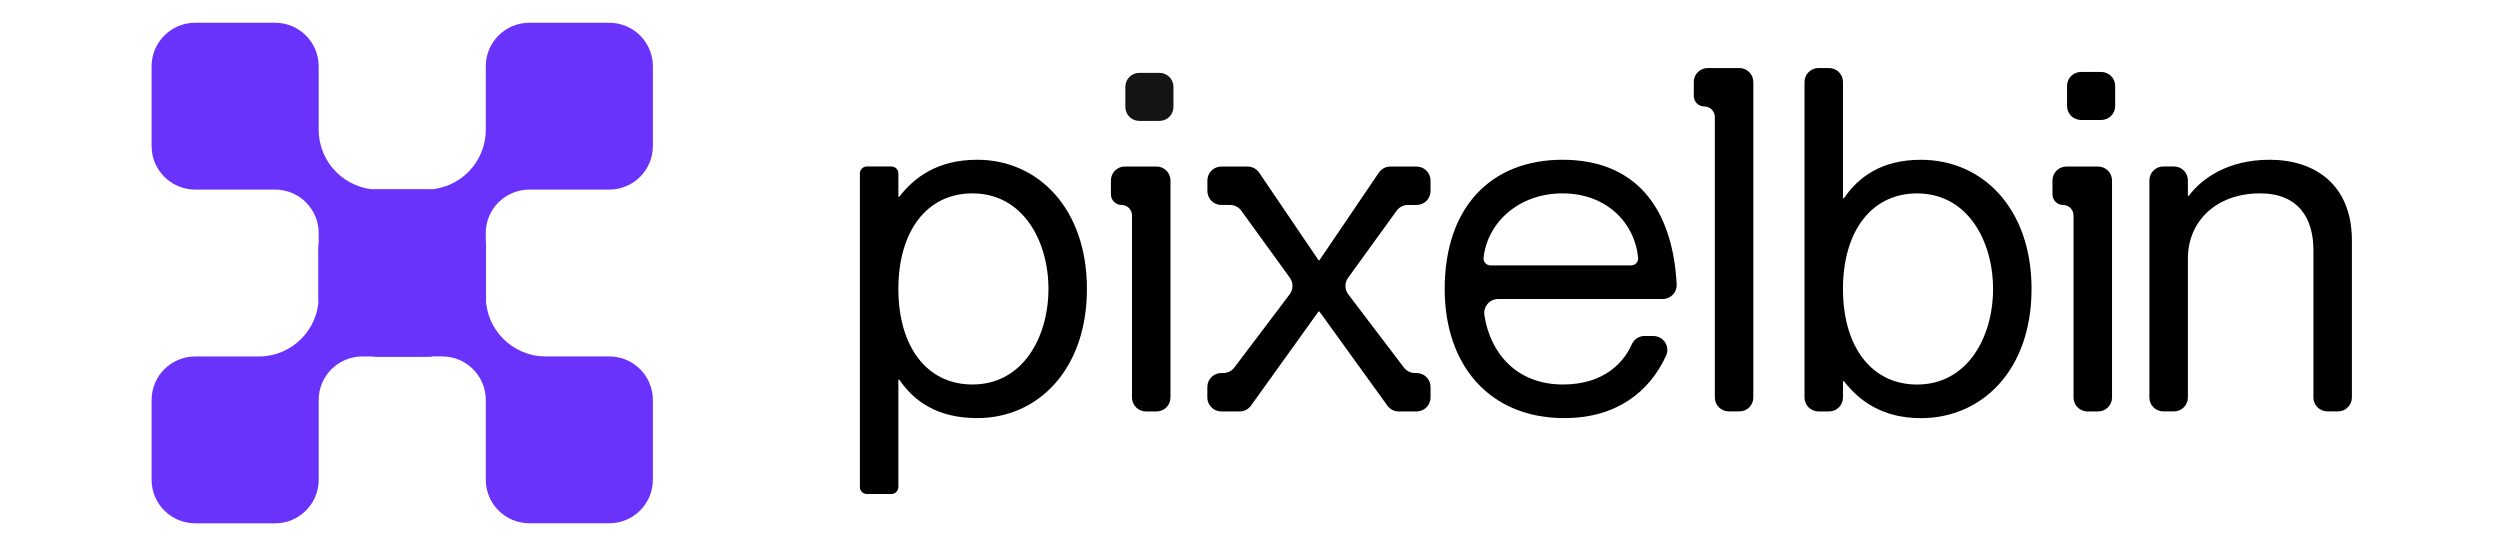
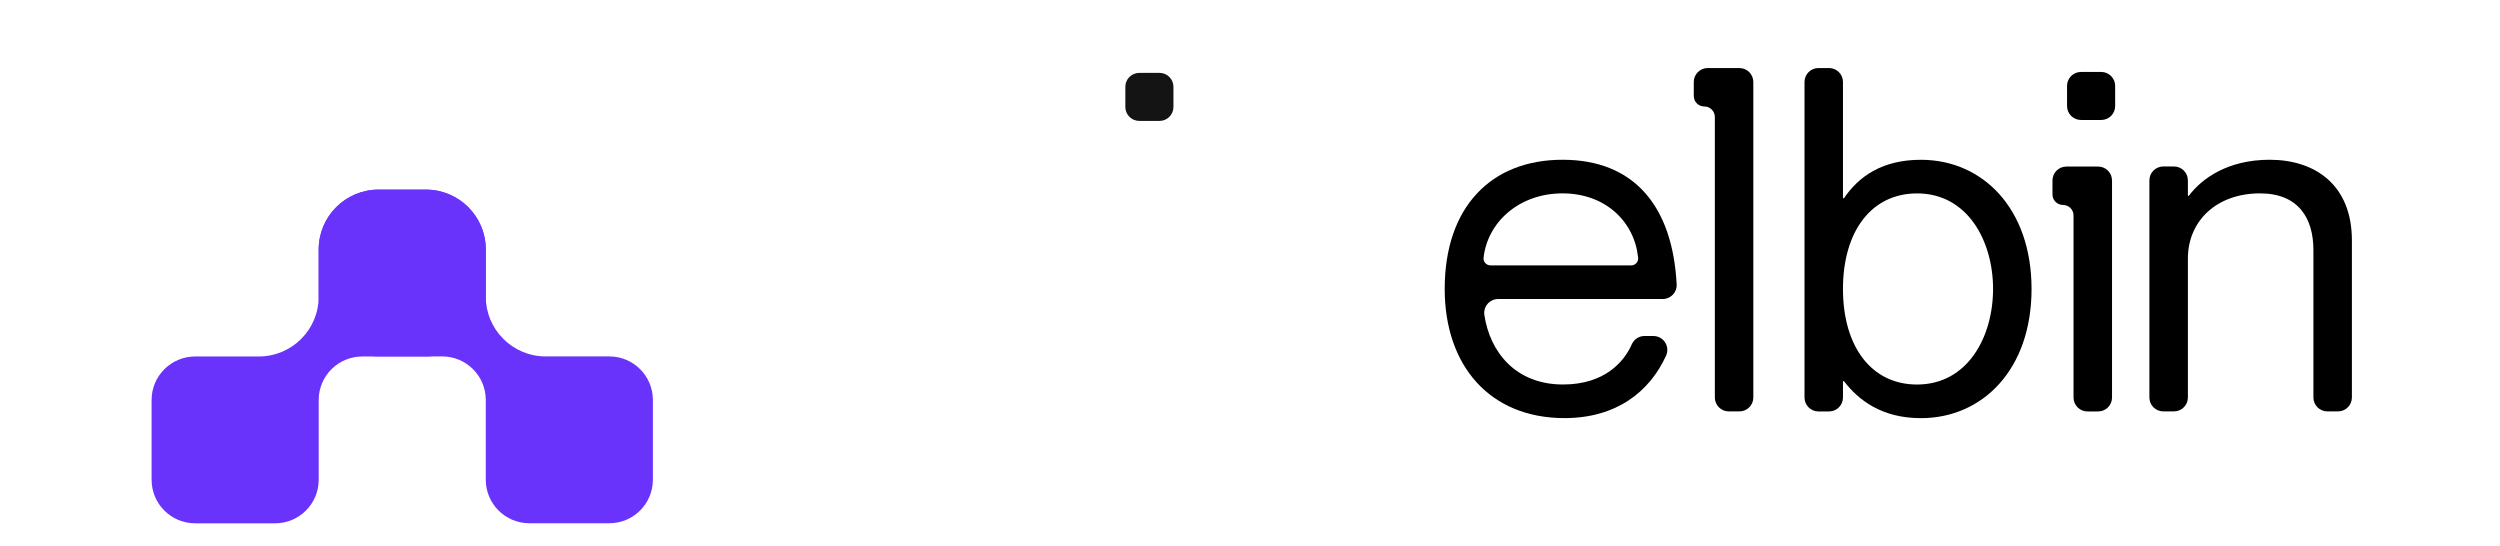
<svg xmlns="http://www.w3.org/2000/svg" width="174" height="38" viewBox="0 0 174 38" fill="none">
  <g clip-path="url(#clip0_499_84210)">
-     <path d="M45.44 10.167V4.613C45.44 2.94 44.082 1.584 42.407 1.584H36.844C35.169 1.584 33.81 2.94 33.81 4.613V9.031C33.81 11.331 31.942 13.195 29.639 13.195H26.351C24.047 13.195 22.18 15.06 22.18 17.36V20.642C22.18 22.942 24.047 24.807 26.351 24.807H29.639C31.942 24.807 33.81 22.942 33.81 20.642V16.224C33.81 14.552 35.169 13.195 36.844 13.195H42.407C44.082 13.195 45.44 11.839 45.44 10.167Z" fill="#6933FC" />
    <path d="M10.551 27.839V33.393C10.551 35.066 11.909 36.422 13.584 36.422H19.147C20.823 36.422 22.181 35.066 22.181 33.393V27.839C22.181 26.167 23.54 24.811 25.215 24.811H29.64C31.944 24.811 33.811 22.946 33.811 20.646V17.364C33.811 15.064 31.944 13.199 29.64 13.199H26.352C24.049 13.199 22.181 15.064 22.181 17.364V20.646C22.181 22.946 20.314 24.811 18.01 24.811H13.584C11.909 24.811 10.551 26.167 10.551 27.839Z" fill="#6933FC" />
    <path d="M36.844 36.418H42.407C44.082 36.418 45.44 35.062 45.44 33.389V27.835C45.44 26.163 44.082 24.807 42.407 24.807H37.981C35.678 24.807 33.81 22.942 33.81 20.642V17.36C33.81 15.06 31.942 13.195 29.639 13.195H26.351C24.047 13.195 22.18 15.06 22.18 17.36V20.642C22.18 22.942 24.047 24.807 26.351 24.807H30.776C32.452 24.807 33.81 26.163 33.81 27.835V33.389C33.81 35.062 35.169 36.418 36.844 36.418Z" fill="#6933FC" />
-     <path d="M19.147 1.584H13.584C11.909 1.584 10.551 2.94 10.551 4.613V10.167C10.551 11.839 11.909 13.195 13.584 13.195H19.147C20.823 13.195 22.181 14.552 22.181 16.224V20.642C22.181 22.942 24.049 24.807 26.352 24.807H29.64C31.944 24.807 33.811 22.942 33.811 20.642V17.36C33.811 15.06 31.944 13.195 29.64 13.195H26.352C24.049 13.195 22.181 11.331 22.181 9.031V4.613C22.181 2.94 20.823 1.584 19.147 1.584Z" fill="#6933FC" />
  </g>
  <g clip-path="url(#clip1_499_84210)">
    <path d="M114.459 23.386H115.075C115.783 23.386 116.251 24.117 115.956 24.759C114.812 27.263 112.503 29.1 108.887 29.1C103.698 29.1 100.551 25.458 100.551 20.11C100.551 14.428 103.764 11.119 108.754 11.119C113.743 11.119 116.413 14.358 116.696 19.797C116.725 20.349 116.28 20.812 115.726 20.812H104.272C103.678 20.812 103.224 21.34 103.312 21.927C103.708 24.548 105.526 26.761 108.786 26.761C111.687 26.761 113.042 25.17 113.568 23.973C113.725 23.618 114.071 23.385 114.459 23.385V23.386ZM103.74 18.472H113.531C113.817 18.472 114.042 18.227 114.014 17.942C113.765 15.444 111.755 13.459 108.751 13.459C105.749 13.459 103.535 15.442 103.256 17.937C103.225 18.223 103.452 18.472 103.74 18.472Z" fill="black" />
    <path d="M122.031 5.704V27.666C122.031 28.201 121.597 28.634 121.061 28.634H120.323C119.787 28.634 119.353 28.201 119.353 27.666V8.143C119.353 7.739 119.025 7.411 118.62 7.411C118.215 7.411 117.887 7.083 117.887 6.679V5.704C117.887 5.17 118.321 4.736 118.856 4.736H121.061C121.597 4.736 122.031 5.17 122.031 5.704Z" fill="black" />
    <path d="M146.245 5.008H144.837C144.301 5.008 143.867 5.441 143.867 5.976V7.382C143.867 7.917 144.301 8.35 144.837 8.35H146.245C146.781 8.35 147.215 7.917 147.215 7.382V5.976C147.215 5.441 146.781 5.008 146.245 5.008Z" fill="black" />
    <path d="M146.997 12.56V27.669C146.997 28.204 146.563 28.637 146.027 28.637H145.288C144.752 28.637 144.318 28.204 144.318 27.669V14.997C144.318 14.593 143.99 14.265 143.585 14.265C143.18 14.265 142.852 13.937 142.852 13.533V12.56C142.852 12.025 143.286 11.592 143.821 11.592H146.026C146.562 11.592 146.996 12.025 146.996 12.56H146.997Z" fill="black" />
-     <path d="M67.682 26.761C64.501 26.761 62.527 24.12 62.527 20.11C62.527 16.099 64.501 13.459 67.682 13.459C71.197 13.459 72.972 16.767 72.972 20.11C72.972 23.452 71.197 26.761 67.682 26.761ZM68.016 11.119C65.204 11.119 63.597 12.389 62.593 13.692H62.527V12.07C62.527 11.803 62.31 11.586 62.042 11.586H60.333C60.065 11.586 59.848 11.803 59.848 12.07V33.898C59.848 34.165 60.065 34.382 60.333 34.382H62.042C62.31 34.382 62.527 34.165 62.527 33.898V26.427H62.593C63.597 27.897 65.204 29.1 68.016 29.1C72.235 29.1 75.65 25.725 75.65 20.11C75.65 14.494 72.235 11.119 68.016 11.119Z" fill="black" />
-     <path d="M96.769 11.592C96.448 11.592 96.146 11.752 95.966 12.018L91.835 18.11H91.769L87.638 12.018C87.457 11.752 87.156 11.592 86.835 11.592H85.003C84.468 11.592 84.034 12.025 84.034 12.56V13.297C84.034 13.832 84.468 14.265 85.003 14.265H85.609C85.921 14.265 86.213 14.414 86.395 14.666L89.775 19.334C90.024 19.678 90.019 20.144 89.762 20.484L85.911 25.578C85.728 25.82 85.441 25.963 85.137 25.963H85.001C84.465 25.963 84.031 26.396 84.031 26.931V27.668C84.031 28.203 84.465 28.636 85.001 28.636H86.28C86.593 28.636 86.886 28.486 87.068 28.232L91.766 21.684H91.833L96.564 28.235C96.746 28.488 97.039 28.636 97.351 28.636H98.597C99.132 28.636 99.566 28.203 99.566 27.668V26.931C99.566 26.396 99.132 25.963 98.597 25.963H98.484C98.181 25.963 97.895 25.821 97.712 25.581L93.84 20.486C93.582 20.147 93.577 19.678 93.827 19.334L97.205 14.667C97.387 14.415 97.68 14.266 97.991 14.266H98.596C99.131 14.266 99.565 13.833 99.565 13.298V12.561C99.565 12.026 99.131 11.593 98.596 11.593H96.765L96.769 11.592Z" fill="black" />
    <path d="M125.594 5.704V27.667C125.594 28.202 126.028 28.636 126.563 28.636H127.302C127.837 28.636 128.271 28.202 128.271 27.667V26.53H128.339C129.343 27.833 130.95 29.103 133.696 29.103C137.981 29.103 141.396 25.727 141.396 20.112C141.396 14.497 137.981 11.121 133.696 11.121C130.95 11.121 129.343 12.324 128.339 13.795H128.271V5.704C128.271 5.17 127.837 4.736 127.302 4.736H126.563C126.028 4.736 125.594 5.17 125.594 5.704ZM133.428 26.763C130.247 26.763 128.271 24.123 128.271 20.112C128.271 16.101 130.247 13.461 133.428 13.461C136.942 13.461 138.717 16.769 138.717 20.112C138.717 23.455 136.942 26.763 133.428 26.763Z" fill="black" />
    <path d="M163.692 16.735V27.665C163.692 28.2 163.258 28.633 162.722 28.633H161.984C161.448 28.633 161.014 28.2 161.014 27.665V17.402C161.014 15.196 159.976 13.459 157.297 13.459C154.285 13.459 152.277 15.363 152.277 18.004V27.665C152.277 28.2 151.843 28.633 151.307 28.633H150.567C150.032 28.633 149.598 28.2 149.598 27.665V12.554C149.598 12.02 150.032 11.586 150.567 11.586H151.307C151.843 11.586 152.277 12.02 152.277 12.554V13.626H152.343C153.247 12.422 155.055 11.119 157.968 11.119C161.081 11.119 163.692 12.823 163.692 16.735Z" fill="black" />
    <path d="M80.703 5.072H79.294C78.758 5.072 78.324 5.506 78.324 6.04V7.447C78.324 7.981 78.758 8.415 79.294 8.415H80.703C81.238 8.415 81.672 7.981 81.672 7.447V6.04C81.672 5.506 81.238 5.072 80.703 5.072Z" fill="#141414" />
-     <path d="M81.465 12.558V27.667C81.465 28.202 81.031 28.636 80.495 28.636H79.757C79.221 28.636 78.787 28.202 78.787 27.667V14.995C78.787 14.591 78.459 14.263 78.054 14.263C77.649 14.263 77.32 13.935 77.32 13.531V12.558C77.32 12.023 77.754 11.59 78.29 11.59H80.495C81.031 11.59 81.465 12.023 81.465 12.558Z" fill="black" />
  </g>
  <defs>
    <clipPath id="clip0_499_84210">
      <rect width="34.89" height="34.833" fill="white" transform="translate(10.551 1.584)" />
    </clipPath>
    <clipPath id="clip1_499_84210">
      <rect width="103.843" height="29.648" fill="white" transform="translate(59.844 4.736)" />
    </clipPath>
  </defs>
</svg>